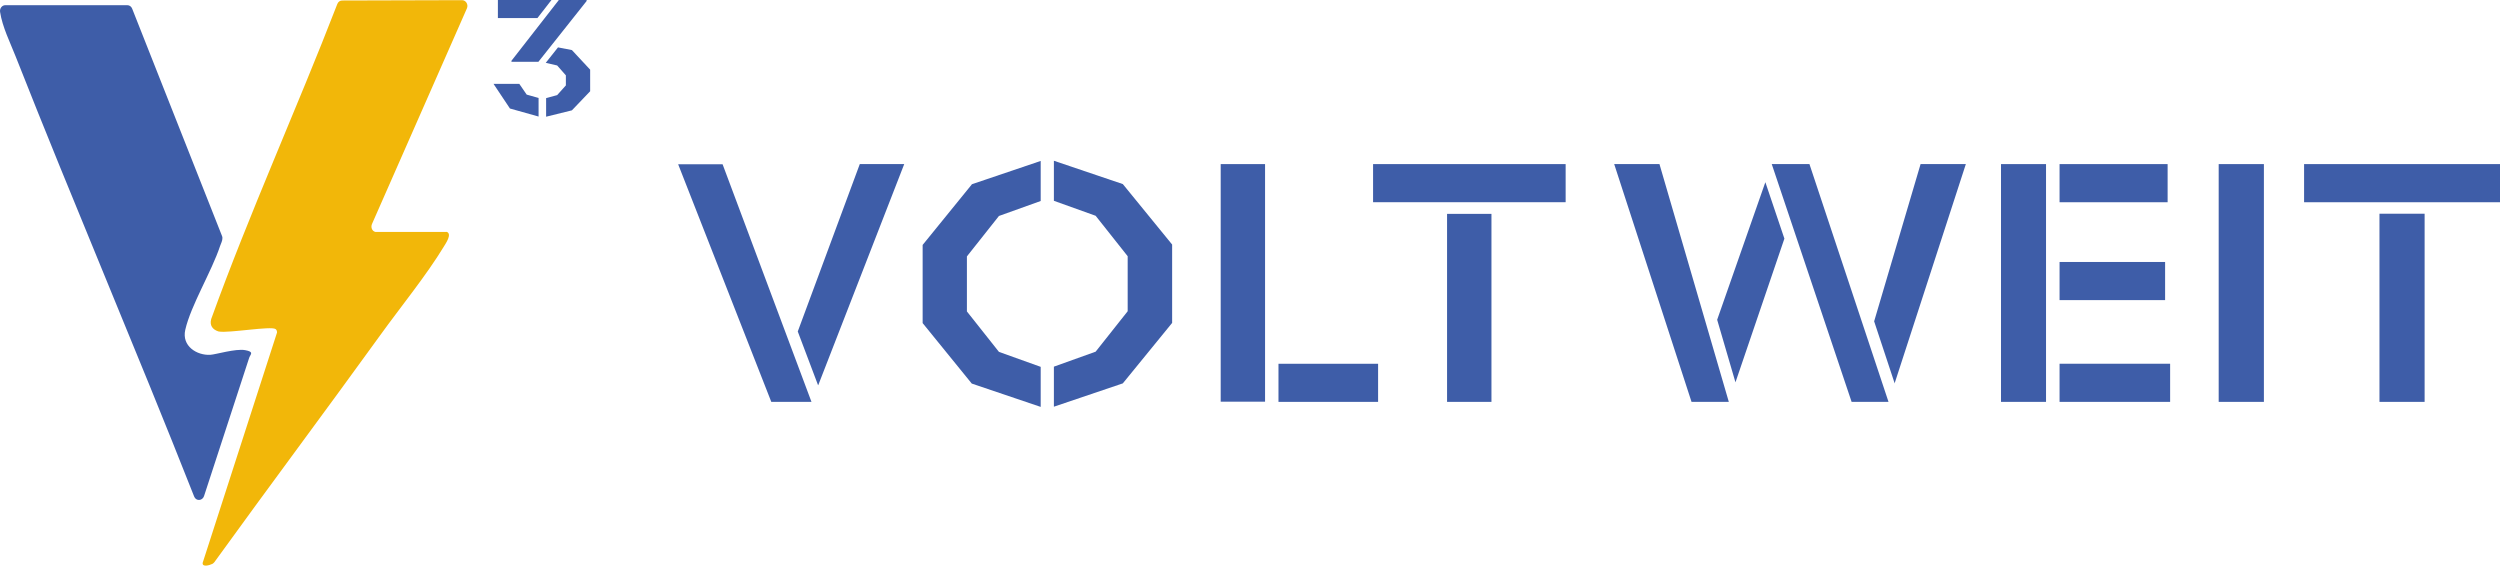
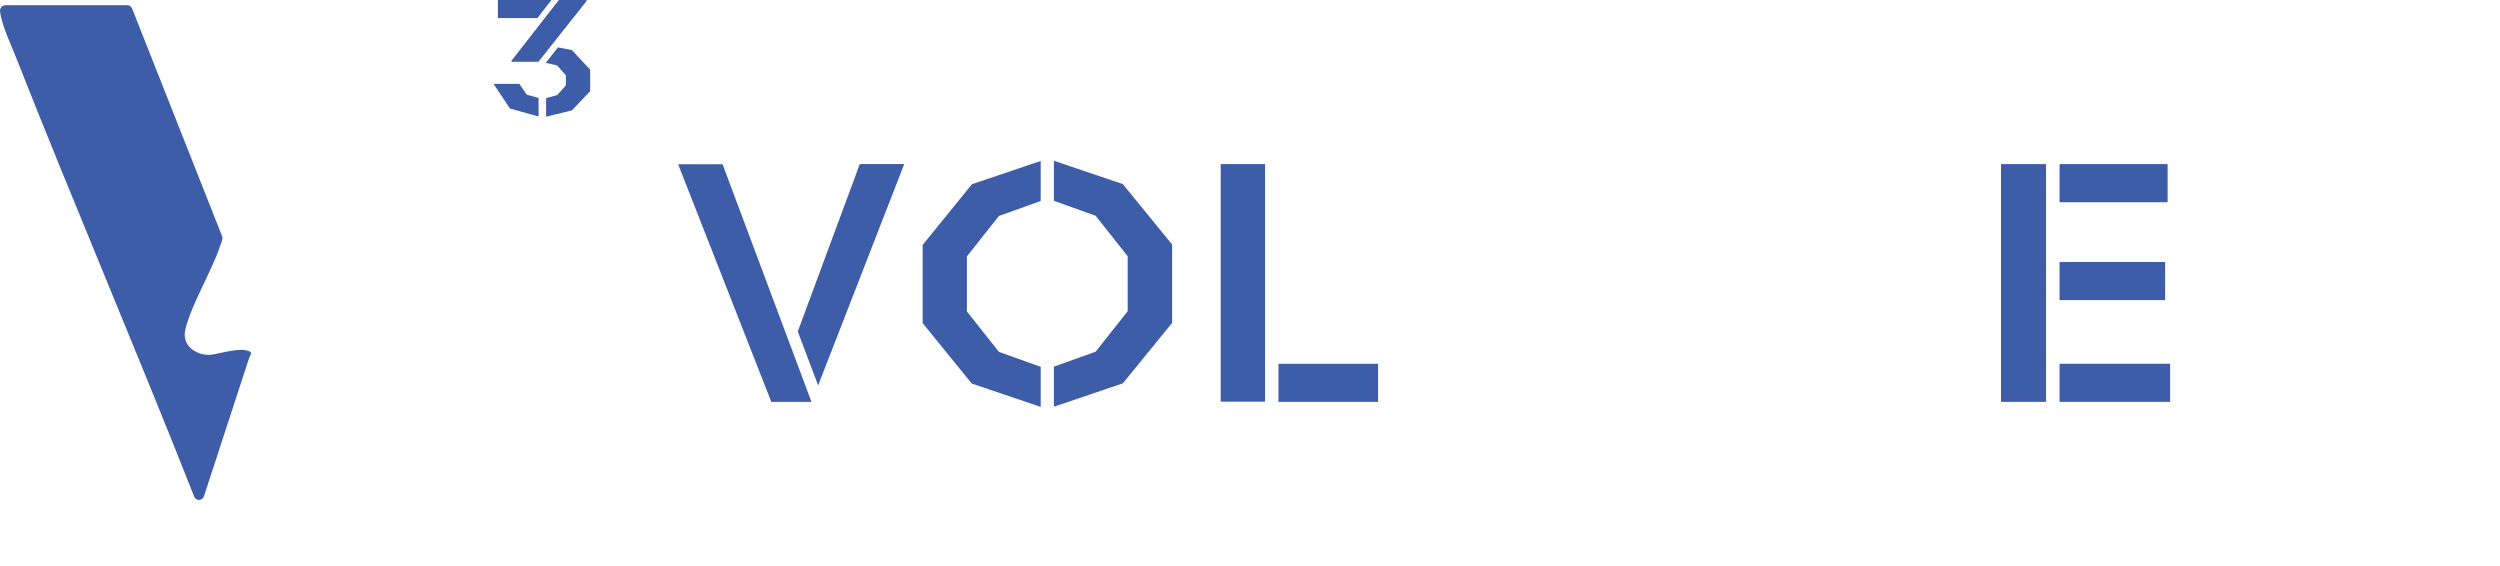
<svg xmlns="http://www.w3.org/2000/svg" width="1493" height="338" viewBox="0 0 1493 338" fill="none">
-   <path d="M266.638 138.4C270.338 139.6 266.038 145.6 265.038 147.3C254.738 164.3 239.038 183.6 227.138 200.1C194.338 245.5 160.838 290.3 128.038 335.7C127.738 336.1 127.338 336.4 126.938 336.7C124.938 337.7 120.638 338.8 121.038 336.1L165.438 198.6C165.438 197.7 165.238 197 164.538 196.5C161.738 194.6 136.838 199 130.838 198C130.638 198 130.538 198 130.338 197.9C127.038 196.8 125.038 194.4 126.138 190.5C149.138 126.8 177.038 65.5 201.438 2.4C201.938 1.1 203.038 0.3 204.338 0.3L275.938 0.1C278.238 0.1 279.838 2.7 278.838 5L222.138 133.8C221.338 135.7 222.138 138 224.138 138.5H266.638V138.4Z" fill="#F2B709" />
  <path d="M78.938 5.2L132.538 140.8C132.738 141.2 132.838 141.7 132.838 142.1C132.838 143.8 132.038 145.3 131.438 146.9C126.438 162.1 113.938 182.4 110.638 197C108.438 206.7 117.538 212.3 125.538 211.9C128.938 211.7 140.638 208.1 146.338 209.1C152.038 210.1 149.538 211.6 148.838 213.6L121.838 296.3C120.838 299.2 117.038 299.4 115.938 296.5C81.238 208.5 44.038 121.7 9.338 33.7C6.038 25.3 1.438 16.2 0.038 7.1C-0.262 5 1.238 3.1 3.138 3.1H76.038C77.338 3.1 78.438 3.9 78.938 5.2Z" fill="#3E5DA8" />
  <path d="M484.615 240H460.615L405 98.116H431.538L484.615 240ZM488.538 230.015L476.423 197.969L513.462 98H540L488.654 230.015H488.538Z" fill="#3E5DA8" />
  <path d="M580.336 110.05L621.5 96.116V120.036L596.57 128.976L577.437 153.128V185.988L596.57 210.14L621.5 219.081V243L580.336 229.066L551 192.955V146.277L580.336 110.166V110.05ZM700 146.161V192.839L670.548 228.95L629.384 242.884V218.964L654.314 210.024L673.447 185.872V153.012L654.314 128.86L629.384 119.919V96L670.548 109.934L700 146.045V146.161Z" fill="#3E5DA8" />
  <path d="M729 98H755.492V239.884H729V98ZM763.509 240V217.243H823V240H763.509Z" fill="#3E5DA8" />
-   <path d="M820 98H935V120.757H820V98ZM864.186 240V127.724H890.698V240H864.186Z" fill="#3E5DA8" />
-   <path d="M1032.57 240H1010.18L964 98H991.033L1032.45 240H1032.57ZM1036.4 228.263L1025.49 190.962L1054.27 108.807L1065.64 142.506L1036.4 228.38V228.263ZM1127.94 240H1105.78L1058.09 98H1080.6L1127.82 240H1127.94ZM1131.54 229.077L1119.24 191.892L1146.97 98H1174L1131.42 229.077H1131.54Z" fill="#3E5DA8" />
  <path d="M1195 98H1221.89V240H1195V98ZM1229.97 120.776V98H1294.5V120.776H1229.97ZM1229.97 179.226V156.45H1293V179.226H1229.97ZM1229.97 240V217.224H1296V240H1229.97Z" fill="#3E5DA8" />
-   <path d="M1352 98V240H1325V98H1352Z" fill="#3E5DA8" />
-   <path d="M1376 98H1493V120.776H1376V98ZM1421.02 240V127.632H1447.98V240H1421.02Z" fill="#3E5DA8" />
  <path d="M314.538 56.5L321.638 58.5V69.6L304.538 64.8L294.738 50.1H310.138L314.538 56.5ZM320.938 10.8H297.338V0H329.338L320.938 10.8ZM333.738 0H350.338V0.6L321.538 36.9H305.438V36.3L333.738 0ZM325.938 37.5L333.238 28.3L341.538 29.9L352.438 41.6V54.5L341.538 65.9L326.138 69.7V58.6L332.738 56.8L337.938 51V45L332.738 39.1L325.838 37.5H325.938Z" fill="#3E5DA8" />
</svg>